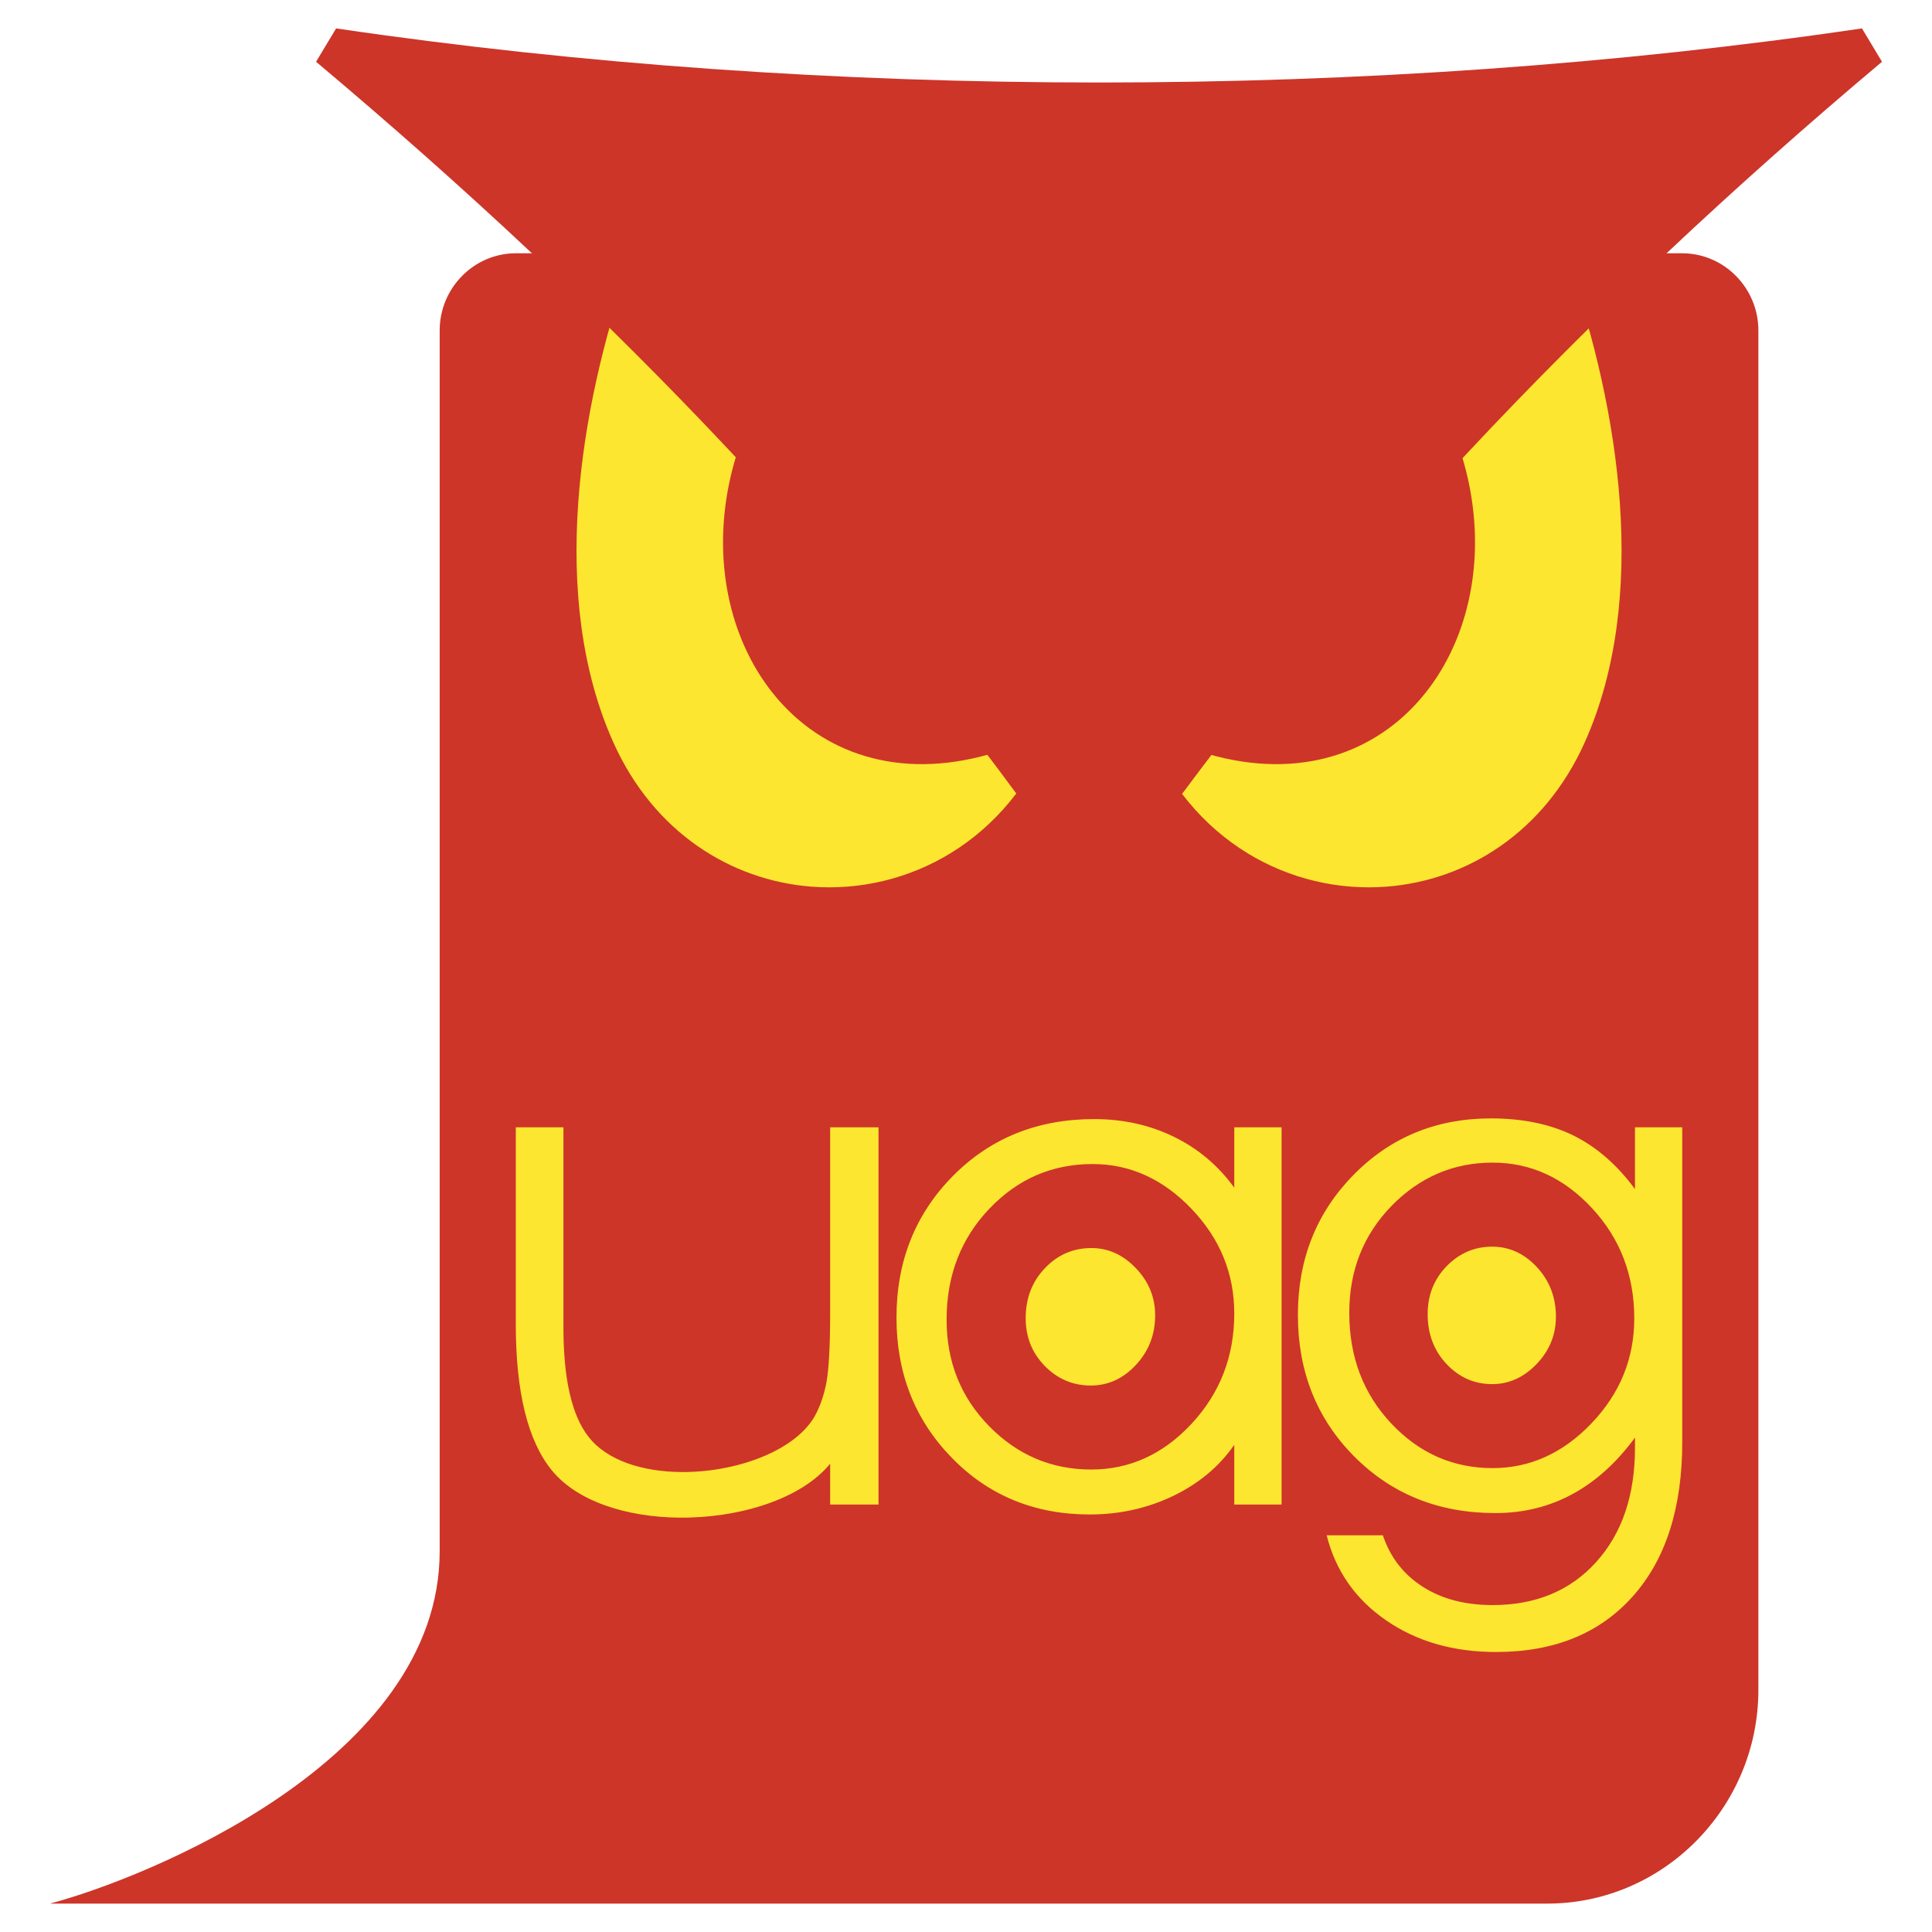
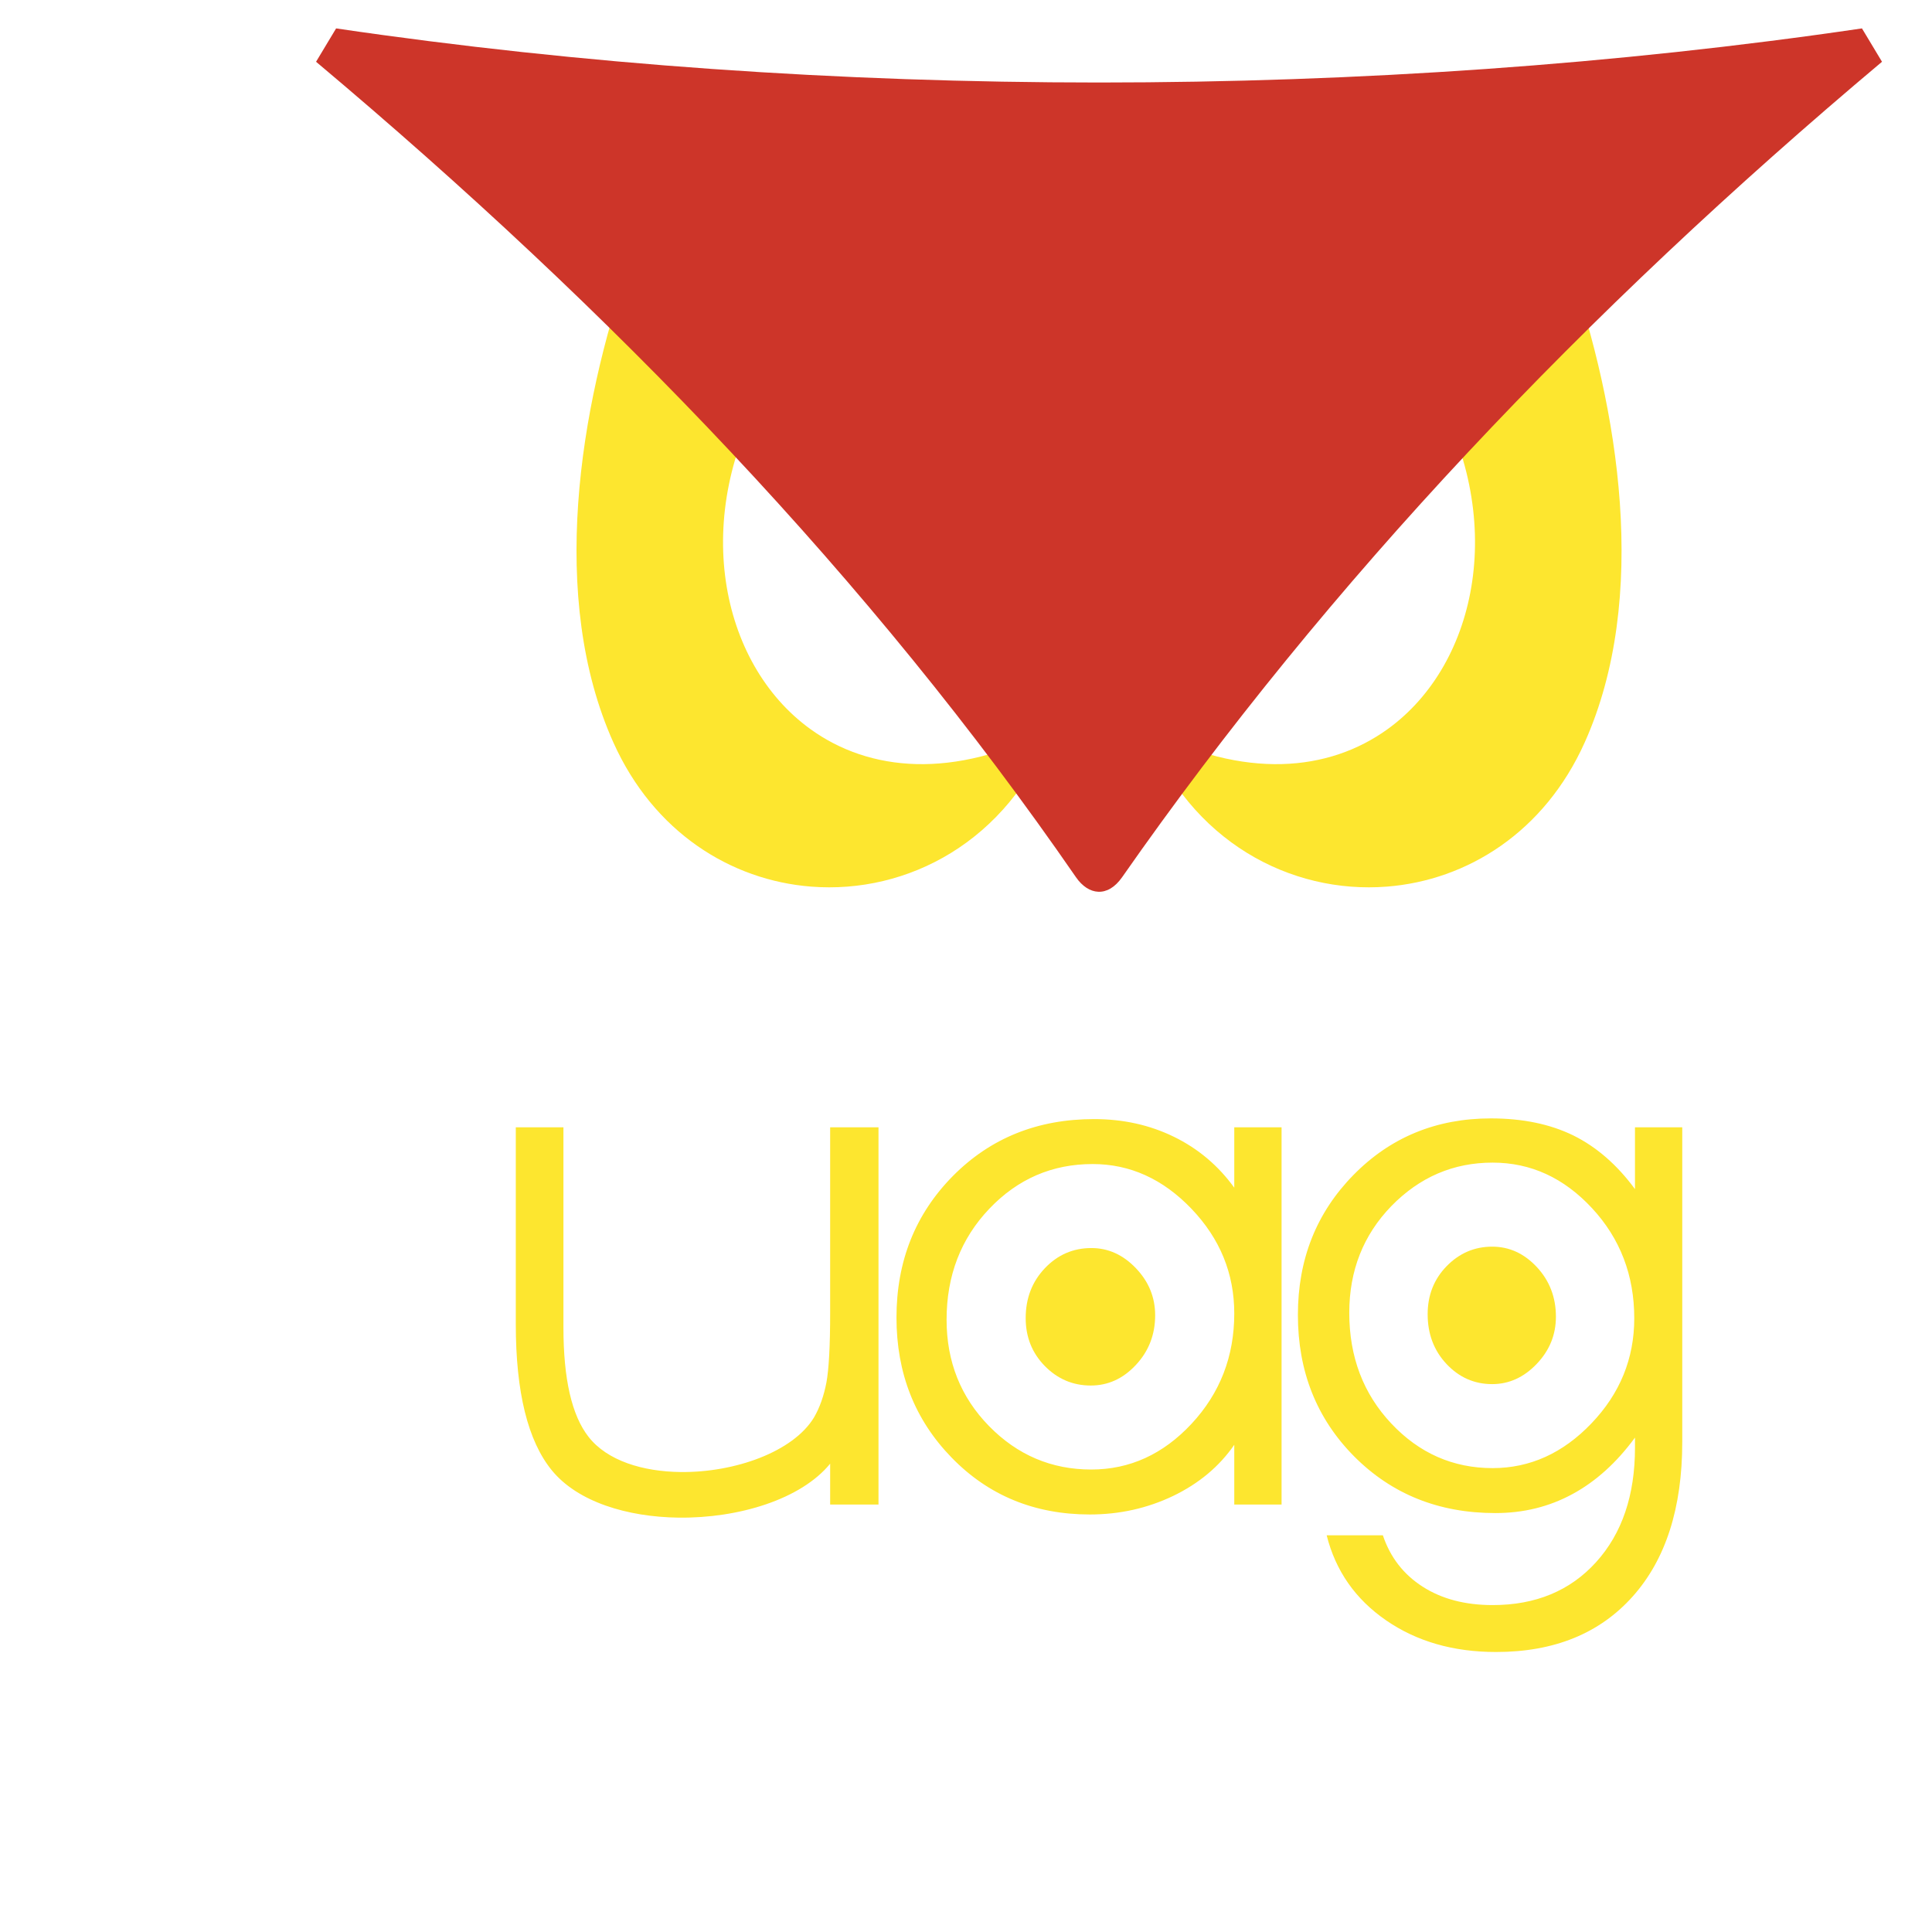
<svg xmlns="http://www.w3.org/2000/svg" width="2500" height="2500" viewBox="0 0 192.756 192.756">
  <g fill-rule="evenodd" clip-rule="evenodd">
    <path fill="#fff" d="M0 0h192.756v192.756H0V0z" />
-     <path d="M167.83 25.269c4.182 0 7.604 3.465 7.604 7.699V168.6c0 11.727-9.475 21.322-21.055 21.322H4.988c9.562-2.537 38.879-14.273 38.879-35.154v-121.8c0-4.235 3.422-7.699 7.604-7.699H167.83z" fill="#cd3529" />
    <path d="M104.986 72.72c-4.416 11.223-14.443 16.5-24.075 15.737-7.98-.632-15.691-5.41-19.717-14.386-6.469-14.424-3.414-33.331 1.599-47.721l13.792 12.086c-7.7 12.991-4.84 27.735 4.279 34.314 5.846 4.218 14.265 5.079 24.122-.03zM114.314 72.72c4.418 11.223 14.443 16.5 24.076 15.737 7.98-.632 15.691-5.41 19.717-14.386 6.469-14.424 3.414-33.331-1.598-47.721l-13.793 12.086c7.699 12.991 4.84 27.735-4.279 34.314-5.845 4.218-14.263 5.079-24.123-.03z" fill="#fde62f" />
    <path d="M107.35 87.521C86.961 57.954 61.213 31.098 31.533 6.162l2.001-3.328c24.424 3.6 50.272 5.398 76.117 5.398 25.852 0 51.701-1.8 76.117-5.398l2 3.328c-29.678 24.936-55.254 51.912-75.816 81.359-1.446 2.071-3.362 1.797-4.602 0z" fill="#cd3529" />
    <path d="M55.058 146.697c-2.394-2.932-3.597-7.789-3.597-14.586V112.47h4.753v19.98c0 5.125.829 8.758 2.499 10.895 1.857 2.393 5.424 3.482 9.218 3.52 5.369.053 11.197-2.002 13.282-5.445.572-.982.981-2.15 1.238-3.48.246-1.332.374-3.656.374-6.959v-18.51h4.823v37.637h-4.823v-4.076c-2.904 3.555-9.125 5.455-15.117 5.383-5.123-.065-10.079-1.569-12.65-4.718zm68.085-2.547c-1.506 2.174-3.537 3.867-6.107 5.104-2.568 1.227-5.336 1.846-8.303 1.846-5.512 0-10.111-1.893-13.779-5.664-3.679-3.771-5.512-8.43-5.512-13.977 0-5.631 1.88-10.336 5.629-14.131 3.748-3.783 8.443-5.676 14.084-5.676 2.895 0 5.545.584 7.963 1.764s4.426 2.873 6.025 5.08v-6.025h4.719v37.637h-4.719v-5.958zm0-13.101c0-3.994-1.424-7.473-4.273-10.451s-6.143-4.461-9.855-4.461c-4.041 0-7.475 1.482-10.312 4.461-2.837 2.979-4.262 6.668-4.262 11.07 0 4.193 1.414 7.73 4.238 10.615 2.826 2.885 6.225 4.332 10.195 4.332 3.83 0 7.17-1.518 10.008-4.566 2.837-3.047 4.261-6.715 4.261-11zm14.826 22.129c.736 2.195 2.057 3.9 3.971 5.127 1.916 1.227 4.238 1.834 6.982 1.834 4.287 0 7.73-1.426 10.312-4.275 2.592-2.859 3.889-6.668 3.889-11.443v-.992c-1.822 2.486-3.9 4.367-6.225 5.629-2.336 1.271-4.893 1.902-7.707 1.902-5.652 0-10.346-1.891-14.096-5.664-3.736-3.771-5.604-8.477-5.604-14.105 0-5.547 1.844-10.195 5.547-13.967 3.689-3.76 8.268-5.641 13.709-5.641 3.176 0 5.92.572 8.232 1.705 2.312 1.145 4.367 2.932 6.143 5.35v-6.166h4.717v31.4c0 6.574-1.646 11.713-4.939 15.402-3.305 3.703-7.848 5.547-13.639 5.547-4.262 0-7.918-1.051-10.979-3.164-3.059-2.113-5.031-4.939-5.92-8.479h5.607zm-3.352-22.198c0 4.4 1.402 8.08 4.193 11.045 2.791 2.967 6.164 4.449 10.111 4.449 3.715 0 7.008-1.482 9.855-4.461 2.85-2.977 4.275-6.469 4.275-10.484 0-4.287-1.402-7.953-4.205-10.979-2.812-3.035-6.117-4.555-9.926-4.555-3.922 0-7.285 1.449-10.102 4.334-2.798 2.884-4.201 6.435-4.201 10.651z" fill="#fde62f" />
    <path d="M115.25 131.229c0-1.797-.641-3.363-1.924-4.703-1.281-1.34-2.764-2.008-4.436-2.008-1.818 0-3.363.668-4.639 2.008-1.277 1.34-1.918 3-1.918 4.982 0 1.887.635 3.479 1.906 4.777 1.273 1.297 2.801 1.949 4.588 1.949 1.725 0 3.227-.684 4.504-2.057 1.278-1.37 1.919-3.019 1.919-4.948zM142.438 131.121c0 1.98.629 3.635 1.887 4.971 1.256 1.334 2.773 2.002 4.551 2.002 1.67 0 3.152-.668 4.434-2.008 1.283-1.34 1.924-2.912 1.924-4.719 0-1.928-.631-3.578-1.891-4.939-1.268-1.365-2.754-2.049-4.467-2.049-1.768 0-3.279.652-4.547 1.949-1.263 1.297-1.891 2.897-1.891 4.793z" fill="#fde62f" />
  </g>
</svg>